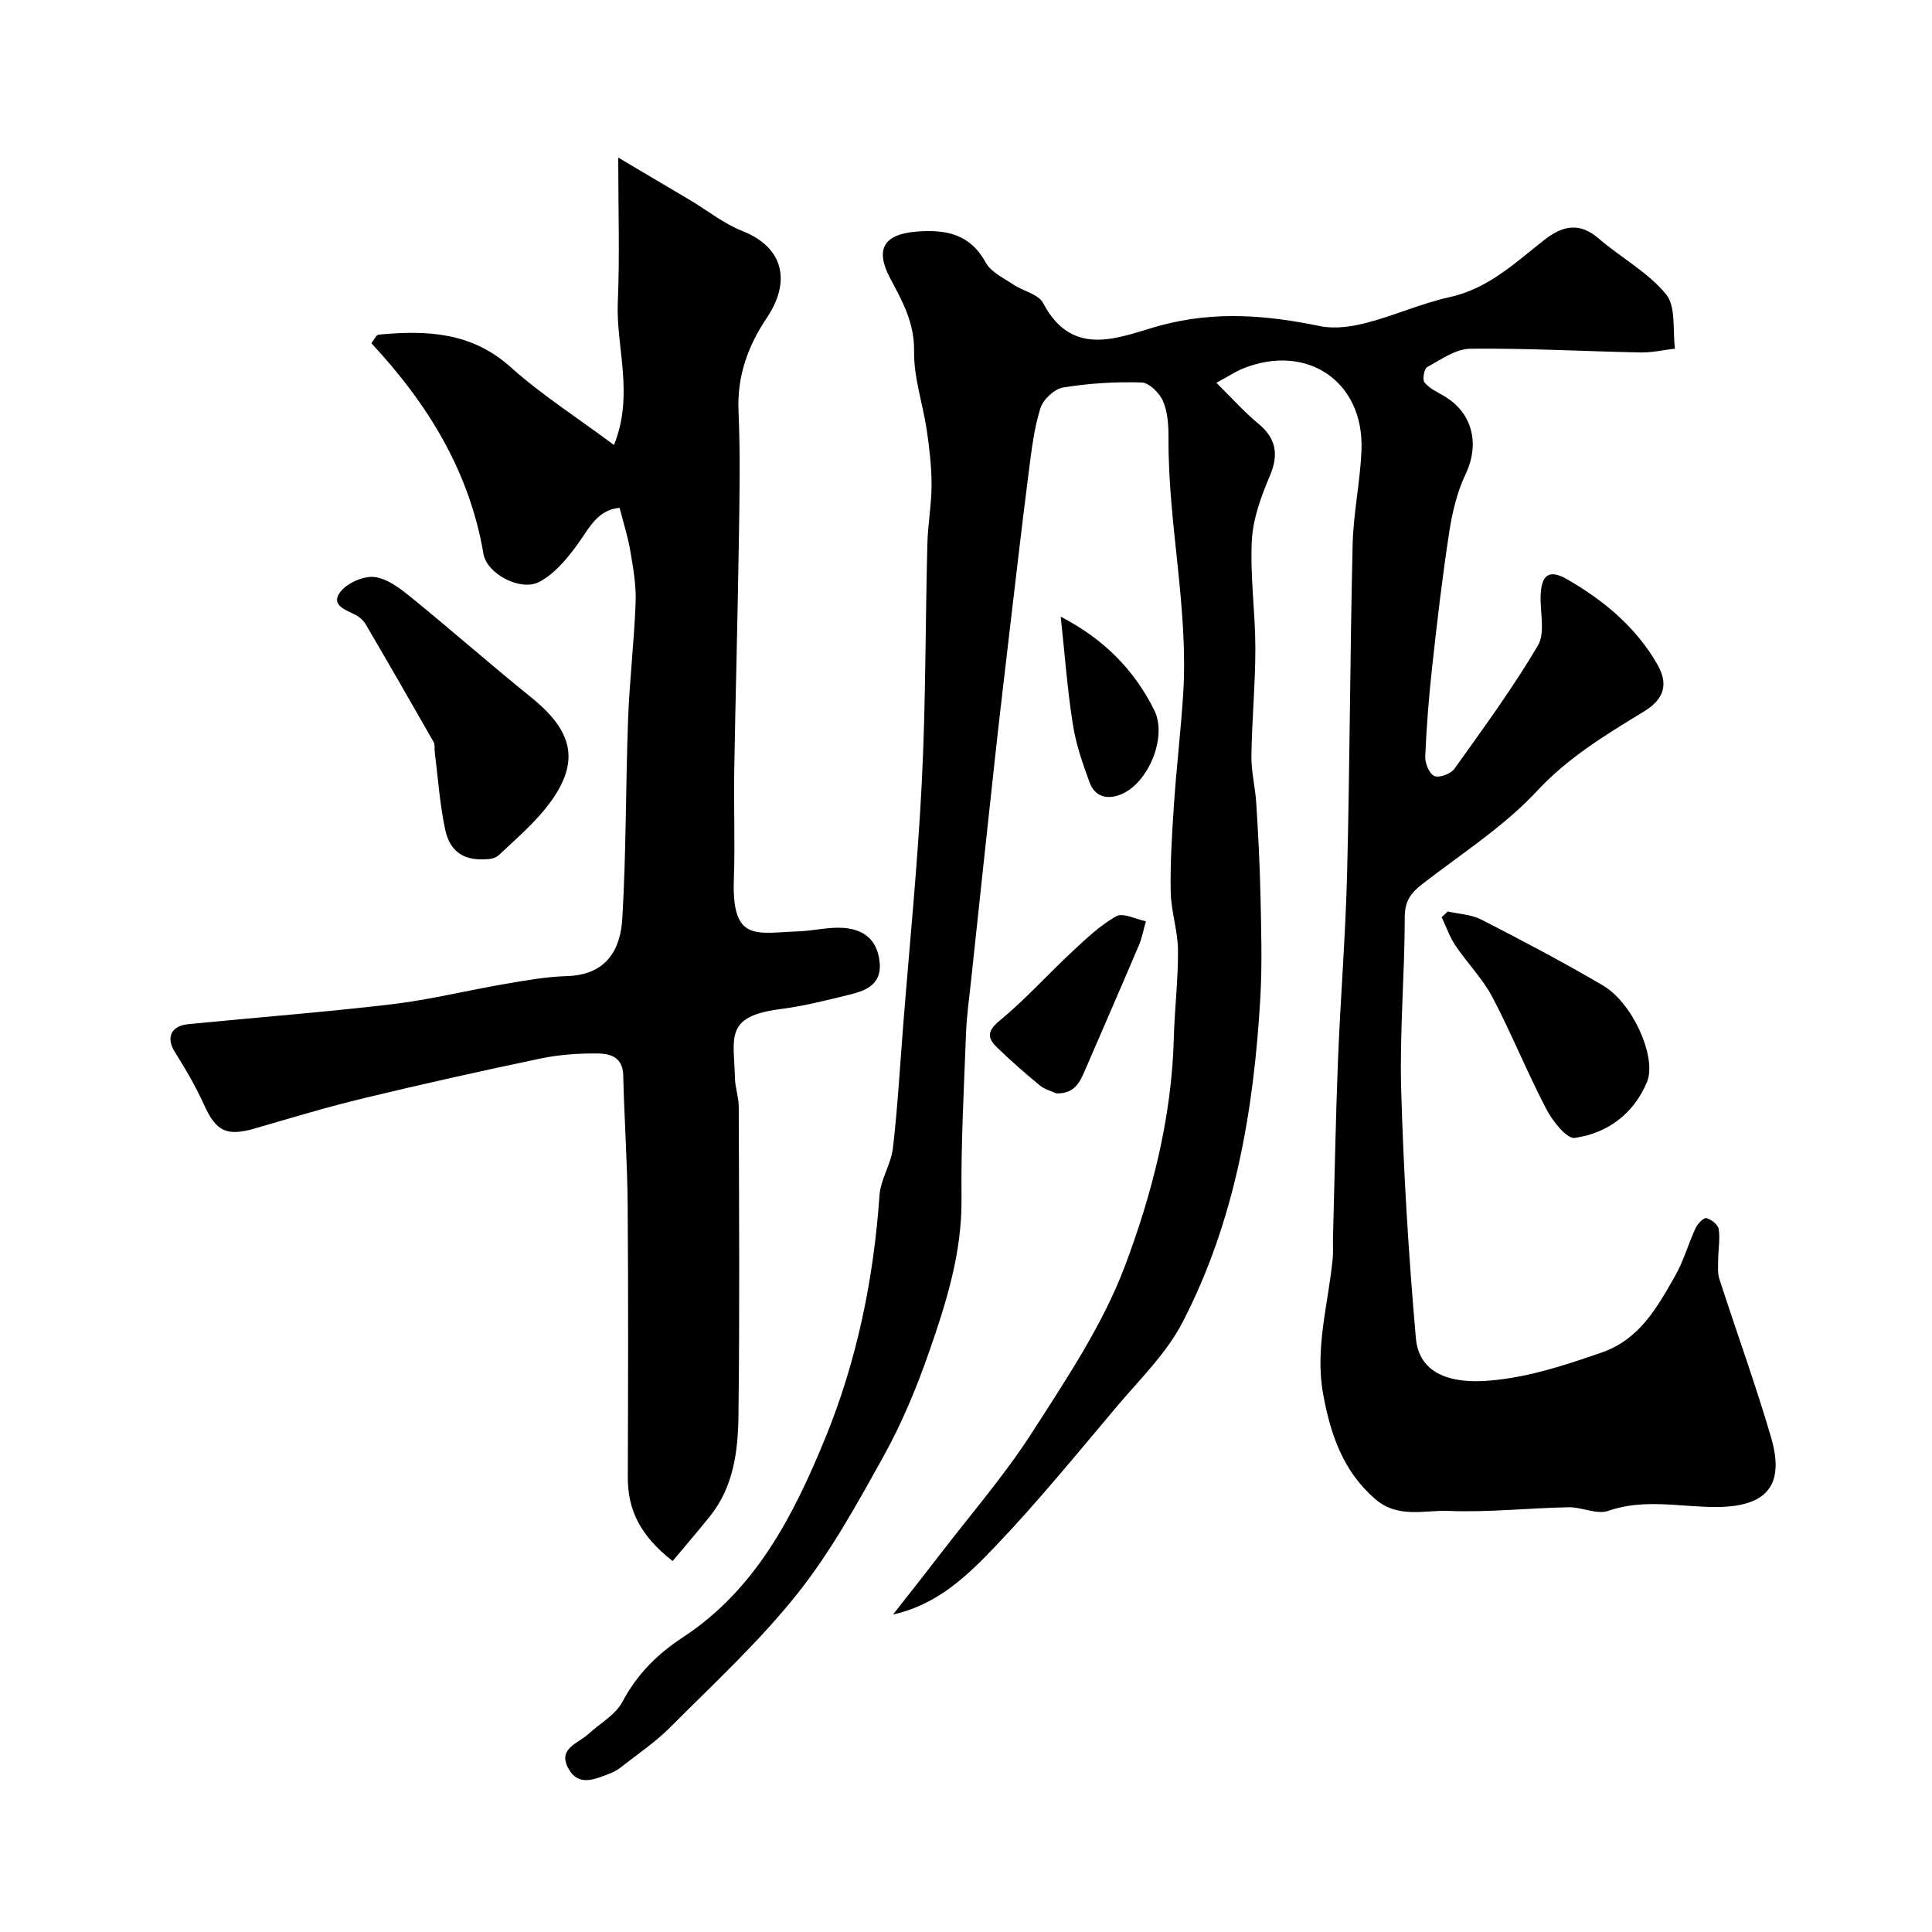
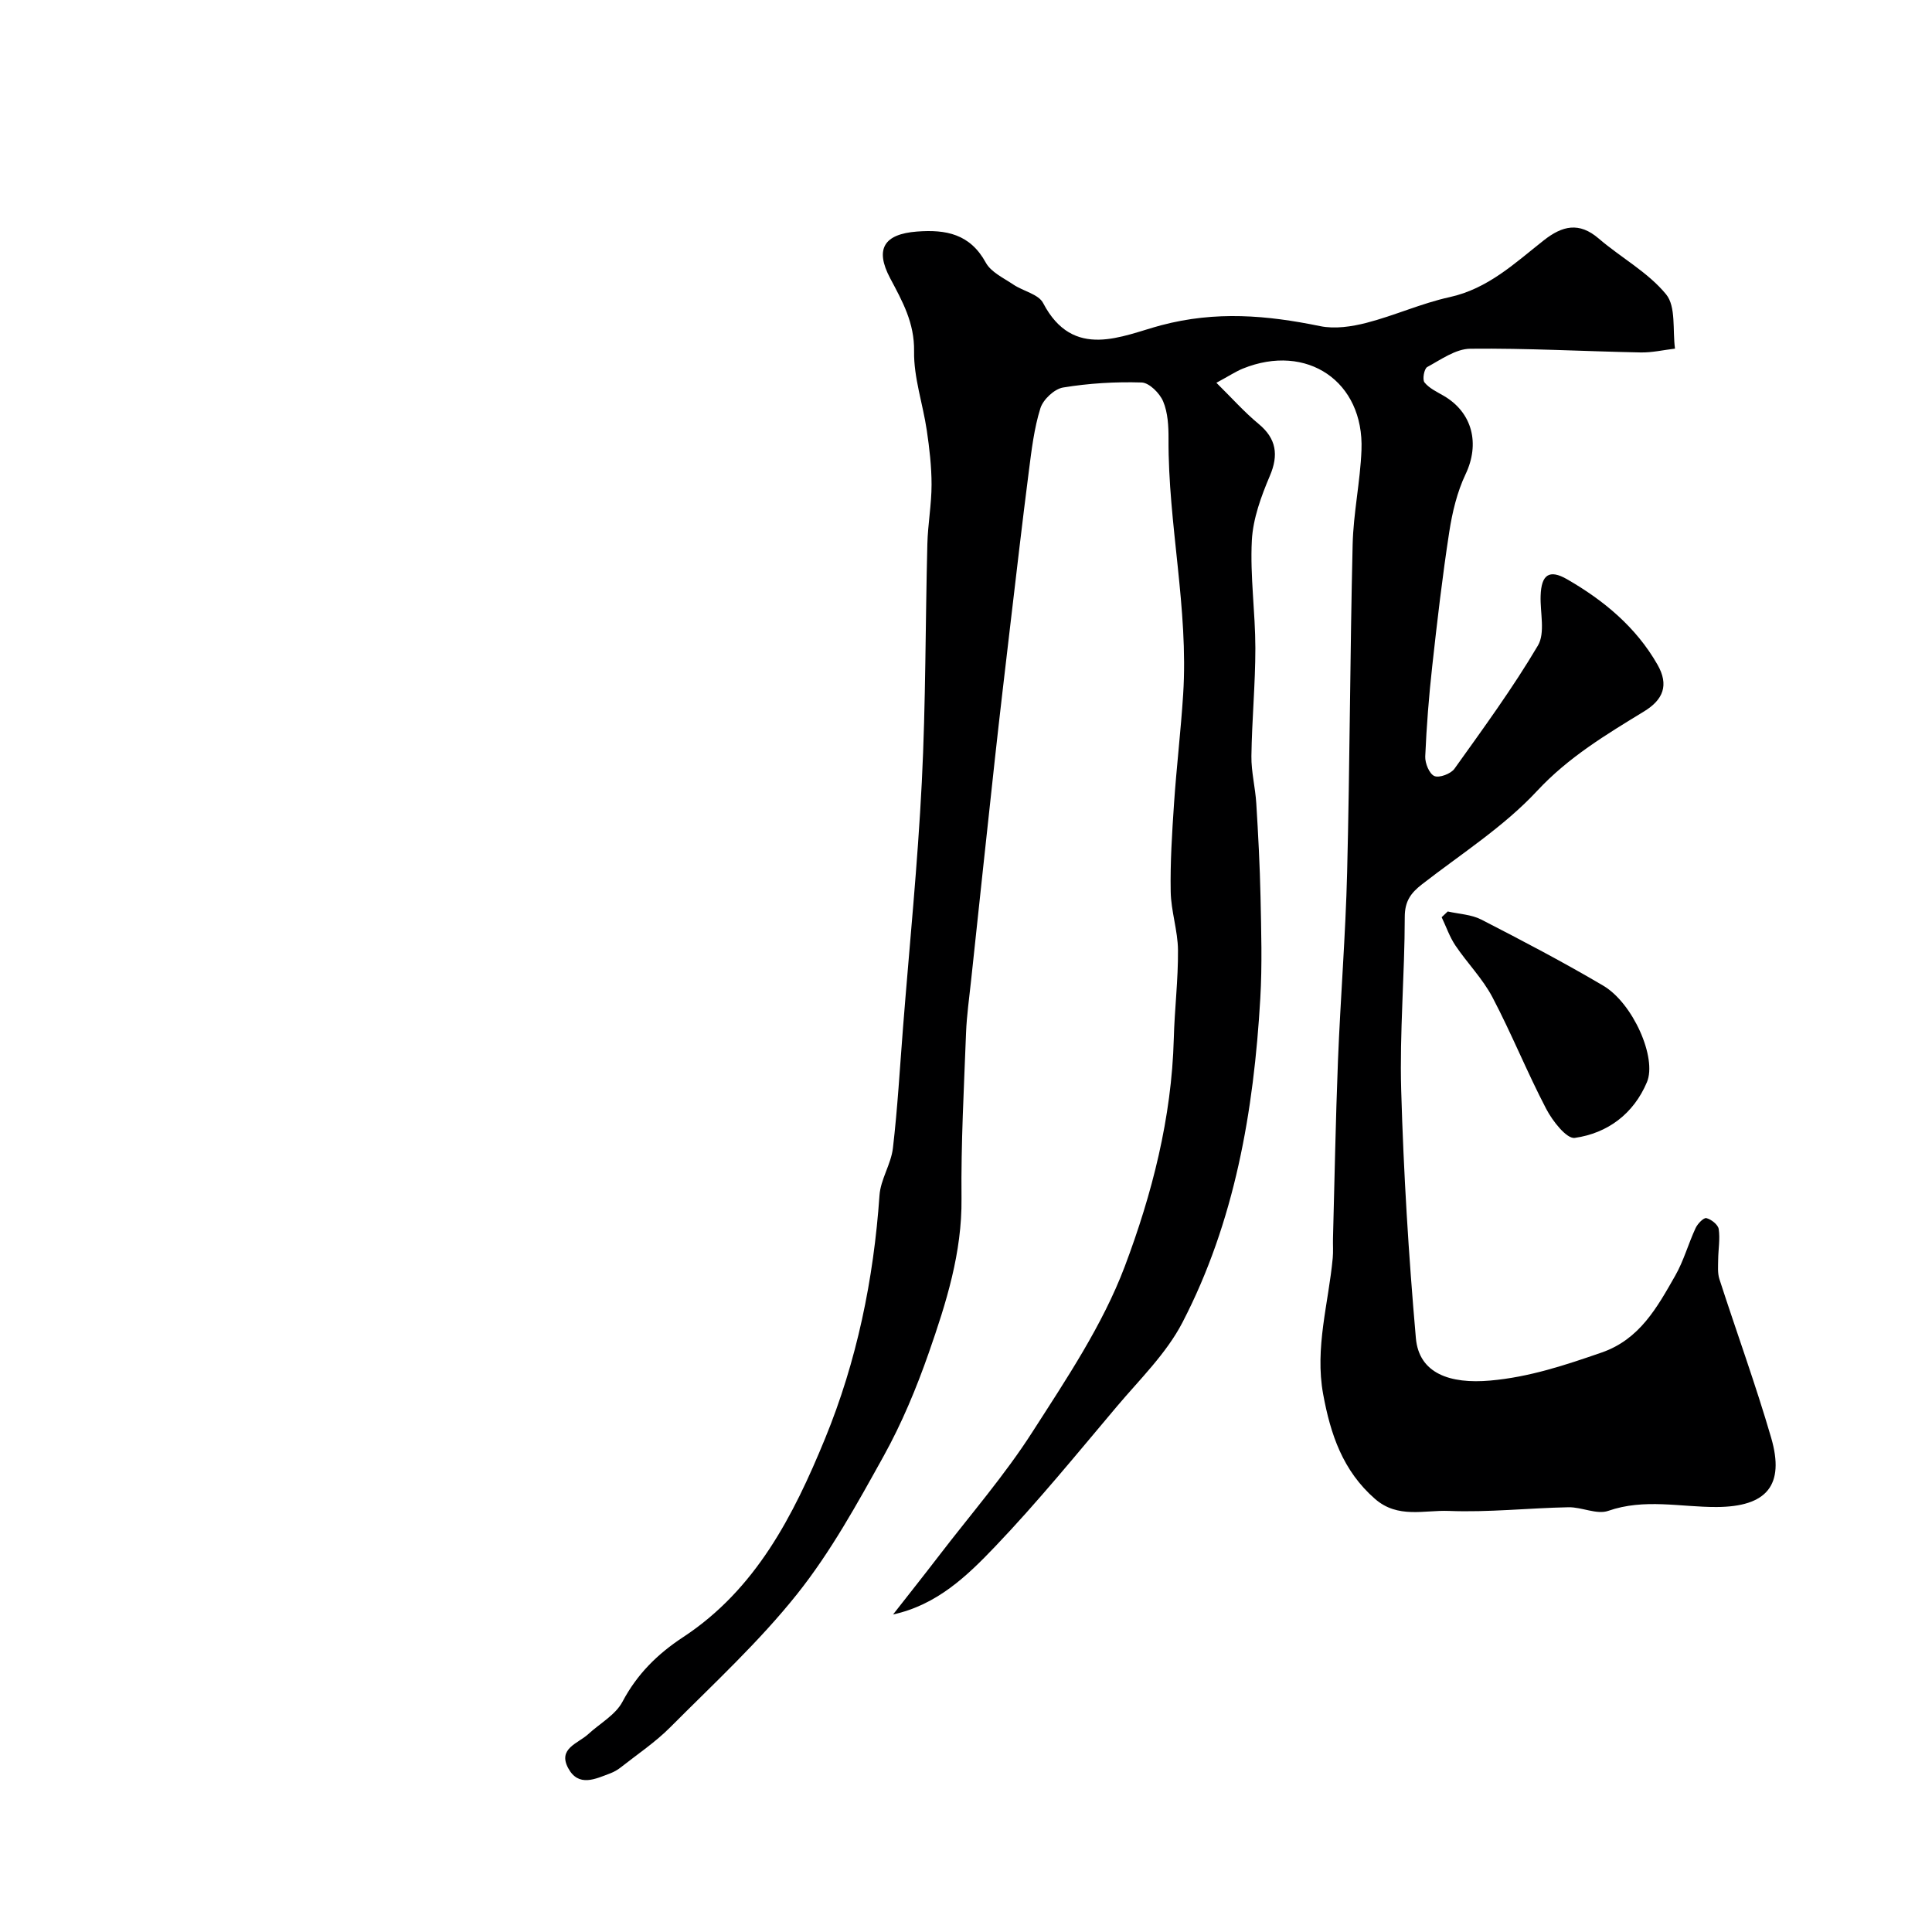
<svg xmlns="http://www.w3.org/2000/svg" enable-background="new 0 0 400 400" viewBox="0 0 400 400">
  <g fill="#000001">
    <path d="m251.84 79.25c3.15 3.1 5.76 6.05 8.76 8.53 3.65 3.02 4.16 6.41 2.31 10.74-1.8 4.24-3.49 8.84-3.73 13.37-.38 7.4.72 14.86.73 22.29 0 7.46-.72 14.91-.82 22.37-.04 3.25.81 6.51 1.01 9.78.4 6.46.74 12.93.88 19.4.14 7 .36 14.02-.05 20.99-1.35 23.31-5.27 46.16-16.12 67.09-3.33 6.42-8.83 11.76-13.57 17.38-8.28 9.81-16.4 19.79-25.25 29.05-5.77 6.04-11.97 12.02-21.09 14.02 3.21-4.1 6.44-8.17 9.61-12.3 6.47-8.43 13.49-16.52 19.21-25.44 7.07-11.02 14.56-22.17 19.14-34.29 5.66-15 9.72-30.81 10.16-47.17.16-6.12.92-12.23.87-18.35-.04-4.04-1.44-8.06-1.51-12.1-.11-6.07.28-12.17.69-18.24.51-7.54 1.41-15.06 1.89-22.61 1.14-17.75-3.13-35.21-3.03-52.92.01-2.6-.13-5.4-1.11-7.73-.71-1.7-2.88-3.87-4.46-3.92-5.41-.17-10.91.16-16.26 1.04-1.81.3-4.14 2.49-4.7 4.3-1.3 4.16-1.82 8.59-2.38 12.95-1.38 10.72-2.61 21.46-3.88 32.2-1.07 9.12-2.15 18.24-3.15 27.37-1.68 15.32-3.3 30.65-4.94 45.98-.38 3.6-.9 7.19-1.04 10.8-.43 11.43-1.06 22.87-.94 34.3.12 11.22-3.17 21.61-6.76 31.91-2.57 7.36-5.61 14.66-9.38 21.46-5.45 9.82-10.94 19.81-17.9 28.54-7.87 9.88-17.28 18.55-26.23 27.54-3.1 3.12-6.83 5.62-10.31 8.36-.63.5-1.36.91-2.11 1.2-3.11 1.17-6.6 2.94-8.75-1.08-2.17-4.07 2.04-5.08 4.15-7.02 2.41-2.22 5.66-3.99 7.1-6.72 3.02-5.71 7.23-9.87 12.54-13.36 15.05-9.88 22.86-25.18 29.38-41.07 6.6-16.08 10.08-33.01 11.29-50.41.23-3.31 2.39-6.45 2.78-9.78.97-8.32 1.44-16.7 2.1-25.06 1.33-16.9 3.03-33.78 3.88-50.71.83-16.41.73-32.86 1.15-49.29.1-4.11.87-8.2.87-12.3 0-3.75-.44-7.53-.99-11.25-.81-5.48-2.72-10.93-2.63-16.37.09-5.89-2.41-10.33-4.95-15.11-3.23-6.08-1.26-9.15 5.55-9.67 6-.46 11 .49 14.25 6.44 1.08 1.97 3.68 3.17 5.71 4.54 2.02 1.36 5.19 1.98 6.15 3.81 6.25 11.98 16.46 6.73 24.42 4.62 11.33-3.01 21.92-2.09 32.93.17 3.05.63 6.55.11 9.64-.69 5.8-1.5 11.34-4.03 17.17-5.31 7.95-1.74 13.51-7.04 19.5-11.76 3.84-3.02 7.31-3.87 11.38-.37 4.59 3.94 10.19 6.97 13.94 11.54 2.09 2.54 1.33 7.42 1.85 11.25-2.38.28-4.76.84-7.13.79-11.76-.23-23.51-.9-35.26-.77-3 .03-6.06 2.24-8.91 3.79-.64.35-1.04 2.6-.56 3.19.97 1.21 2.57 1.95 3.98 2.77 5.99 3.5 7.5 9.95 4.53 16.21-1.76 3.7-2.76 7.9-3.39 11.99-1.42 9.21-2.5 18.49-3.52 27.76-.69 6.21-1.18 12.45-1.45 18.7-.06 1.4.84 3.6 1.89 4.06 1.02.44 3.41-.46 4.16-1.51 5.97-8.36 12.06-16.68 17.28-25.51 1.55-2.63.44-6.82.56-10.3.14-4.36 1.77-5.55 5.46-3.43 7.61 4.38 14.29 9.91 18.73 17.68 2.43 4.25 1.18 7.27-2.76 9.68-7.86 4.81-15.64 9.46-22.17 16.48-6.89 7.41-15.72 13.03-23.8 19.31-2.31 1.79-3.59 3.49-3.59 6.78-.01 11.93-1.08 23.88-.74 35.79.49 17.15 1.54 34.3 3.04 51.39.64 7.34 7.05 9.54 15.4 8.8 8.08-.71 15.54-3.2 23.08-5.81 7.89-2.74 11.5-9.39 15.22-15.91 1.76-3.08 2.71-6.62 4.22-9.86.42-.9 1.67-2.19 2.23-2.05 1.01.25 2.41 1.35 2.55 2.26.31 2.05-.09 4.21-.11 6.32-.01 1.35-.15 2.79.25 4.03 3.54 10.96 7.5 21.8 10.72 32.86 2.87 9.87-.94 14.3-11.31 14.34-7.47.03-14.93-1.82-22.43.8-2.36.82-5.47-.8-8.22-.75-8.27.16-16.55 1.09-24.79.76-5.06-.2-10.54 1.63-15.26-2.48-6.69-5.83-9.23-13.41-10.75-21.72-1.75-9.6 1.12-18.81 1.99-28.18.12-1.32.02-2.66.05-4 .33-12.27.55-24.54 1.03-36.8.52-13.04 1.58-26.06 1.9-39.1.56-22.59.6-45.2 1.14-67.79.15-6.54 1.58-13.04 1.83-19.58.55-14.2-11.31-22.23-24.58-16.85-1.46.6-2.82 1.51-5.46 2.93z" />
-     <path d="m139.26 323.2c-6.76-5.3-9.3-10.63-9.28-17.34.06-18.83.12-37.65-.03-56.48-.07-8.93-.71-17.86-.92-26.79-.09-3.7-2.67-4.46-5.27-4.48-3.92-.04-7.93.23-11.77 1.03-12.25 2.56-24.47 5.29-36.63 8.22-7.57 1.82-15.03 4.08-22.51 6.25-5.97 1.73-8.09.65-10.6-4.87-1.72-3.79-3.84-7.43-6.06-10.95-1.83-2.91-.85-5.39 2.78-5.75 14.05-1.39 28.14-2.46 42.16-4.12 7.92-.94 15.71-2.89 23.58-4.23 4.19-.72 8.42-1.47 12.65-1.6 8.25-.24 11.1-5.52 11.48-11.9.82-13.73.69-27.52 1.2-41.28.3-8.08 1.26-16.14 1.56-24.22.13-3.53-.51-7.12-1.1-10.63-.48-2.87-1.39-5.66-2.22-8.92-4.76.4-6.44 4.54-8.99 7.95-2.12 2.84-4.64 5.85-7.69 7.41-3.86 1.98-10.79-1.69-11.5-5.81-2.9-17.06-11.47-31.02-23.21-43.63.52-.64.97-1.73 1.52-1.78 9.85-.93 19.18-.57 27.29 6.71 6.4 5.74 13.75 10.43 21.42 16.14 4.22-10.53.39-20.14.79-29.58.41-9.55.09-19.14.09-29.92 4.89 2.89 9.88 5.83 14.85 8.79 3.61 2.15 6.99 4.88 10.85 6.41 8.69 3.44 10.03 10.58 5.08 17.94-3.9 5.81-6.19 12.05-5.88 19.32.39 8.98.21 17.99.07 26.98-.24 15.93-.69 31.86-.96 47.79-.12 7.36.2 14.73-.07 22.08-.48 13.23 4.62 11.19 13.34 10.89 3.11-.1 6.24-.94 9.31-.72 3.82.27 6.74 2.04 7.45 6.46.8 4.97-2.34 6.43-6.06 7.34-4.74 1.16-9.51 2.38-14.33 3-11.8 1.5-9.68 5.94-9.48 14.4.05 1.94.78 3.88.78 5.82.06 21.32.21 42.65-.06 63.97-.09 7.33-1.01 14.73-5.9 20.82-2.44 3.05-5.02 6.03-7.73 9.28z" />
-     <path d="m101.02 177.87c-6.01.55-8.1-2.57-8.87-6.22-1.12-5.26-1.47-10.68-2.15-16.04-.08-.66.09-1.44-.21-1.96-4.64-8.15-9.32-16.28-14.07-24.38-.48-.82-1.32-1.58-2.18-2-2.05-1.03-5.13-2.02-3.1-4.69 1.4-1.85 4.73-3.35 7.01-3.12 2.64.27 5.32 2.31 7.54 4.11 8.41 6.83 16.55 14.01 24.98 20.81 8.75 7.05 10.17 13.39 3.77 21.98-2.96 3.96-6.83 7.26-10.46 10.68-.82.8-2.34.86-2.26.83z" />
    <path d="m299.74 188.71c2.33.53 4.89.62 6.95 1.68 8.51 4.37 17 8.82 25.24 13.68 6.17 3.64 11.16 14.97 9.05 19.98-2.76 6.55-8.13 10.57-14.94 11.54-1.69.24-4.62-3.52-5.91-6-3.96-7.58-7.16-15.56-11.14-23.13-2.02-3.84-5.21-7.06-7.66-10.7-1.2-1.78-1.91-3.89-2.85-5.86.42-.39.84-.79 1.26-1.19z" />
-     <path d="m218.68 226.37c-1.14-.53-2.44-.85-3.38-1.63-3.04-2.52-6.03-5.11-8.86-7.86-1.87-1.82-2.25-3.28.44-5.49 5.37-4.42 10.06-9.66 15.17-14.42 2.84-2.64 5.72-5.41 9.06-7.27 1.41-.79 4.05.62 6.13 1.04-.47 1.65-.78 3.38-1.44 4.95-3.55 8.38-7.21 16.72-10.81 25.08-1.2 2.77-2.17 5.75-6.31 5.6z" />
-     <path d="m219.61 127.68c8.9 4.61 15.21 10.97 19.38 19.38 2.74 5.52-1.24 15.16-6.98 17.44-2.91 1.15-5.36.37-6.42-2.5-1.46-3.93-2.84-7.98-3.48-12.1-1.12-7.1-1.64-14.29-2.5-22.22z" />
  </g>
</svg>